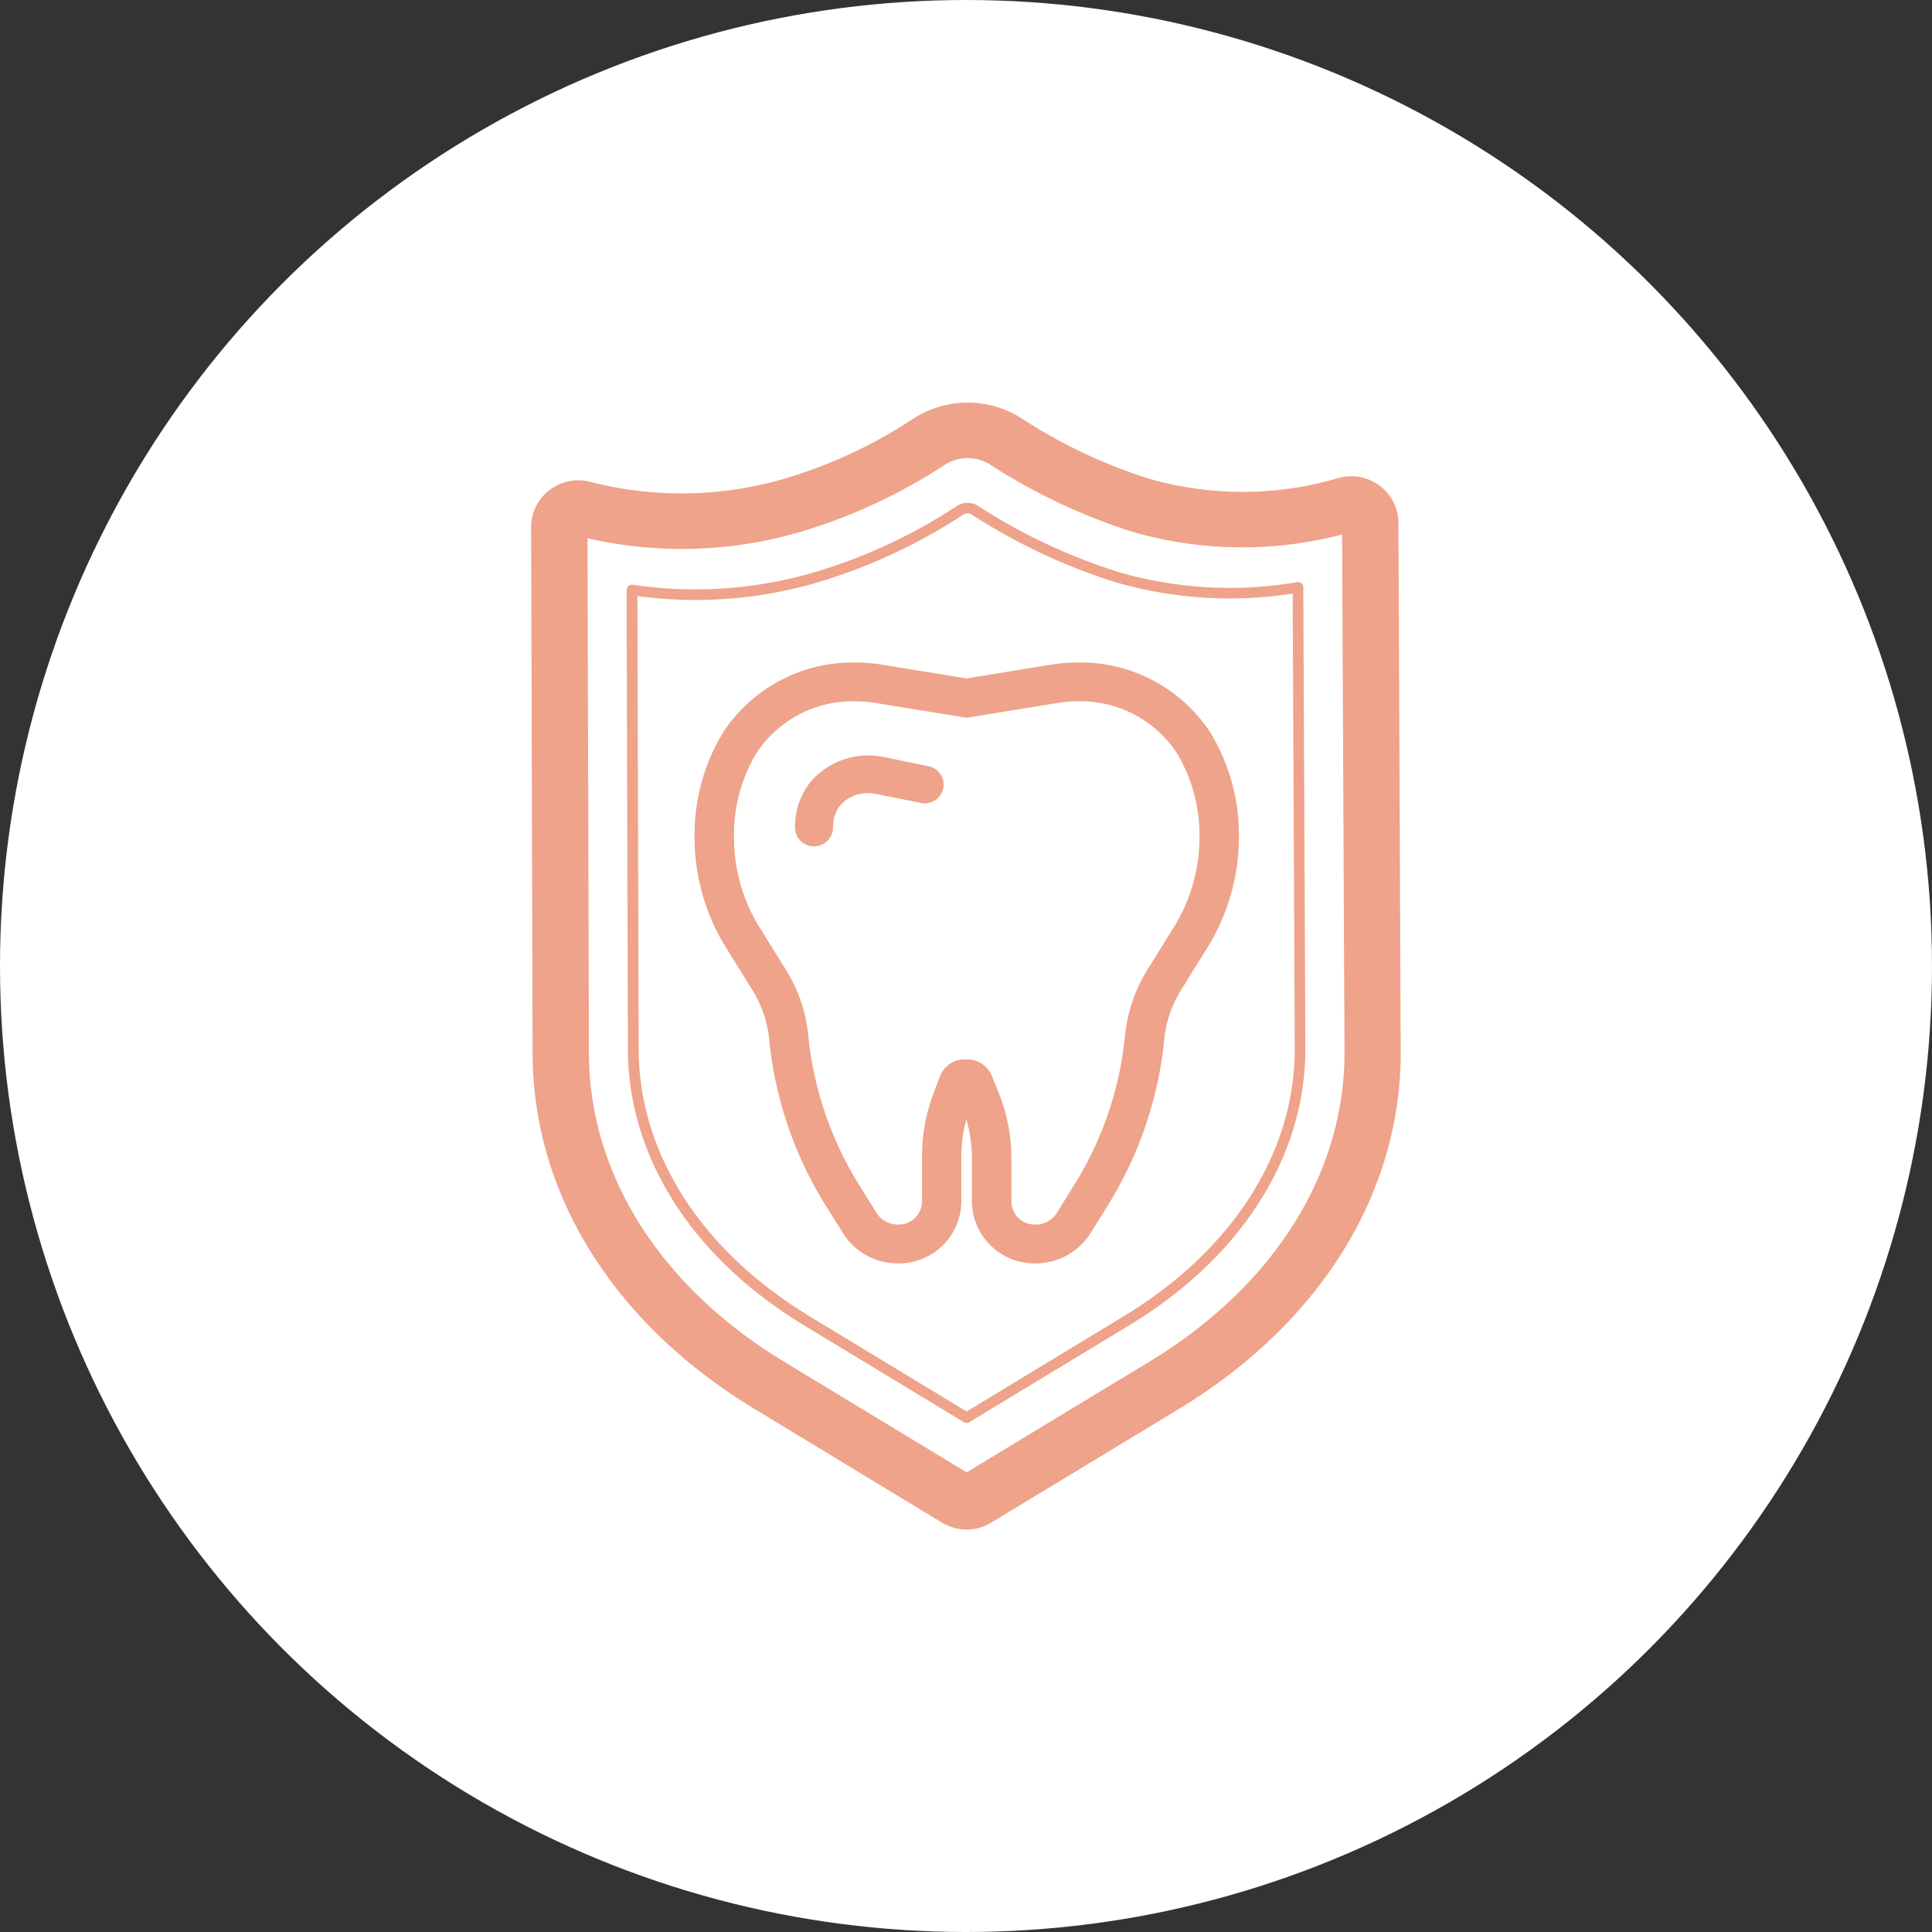
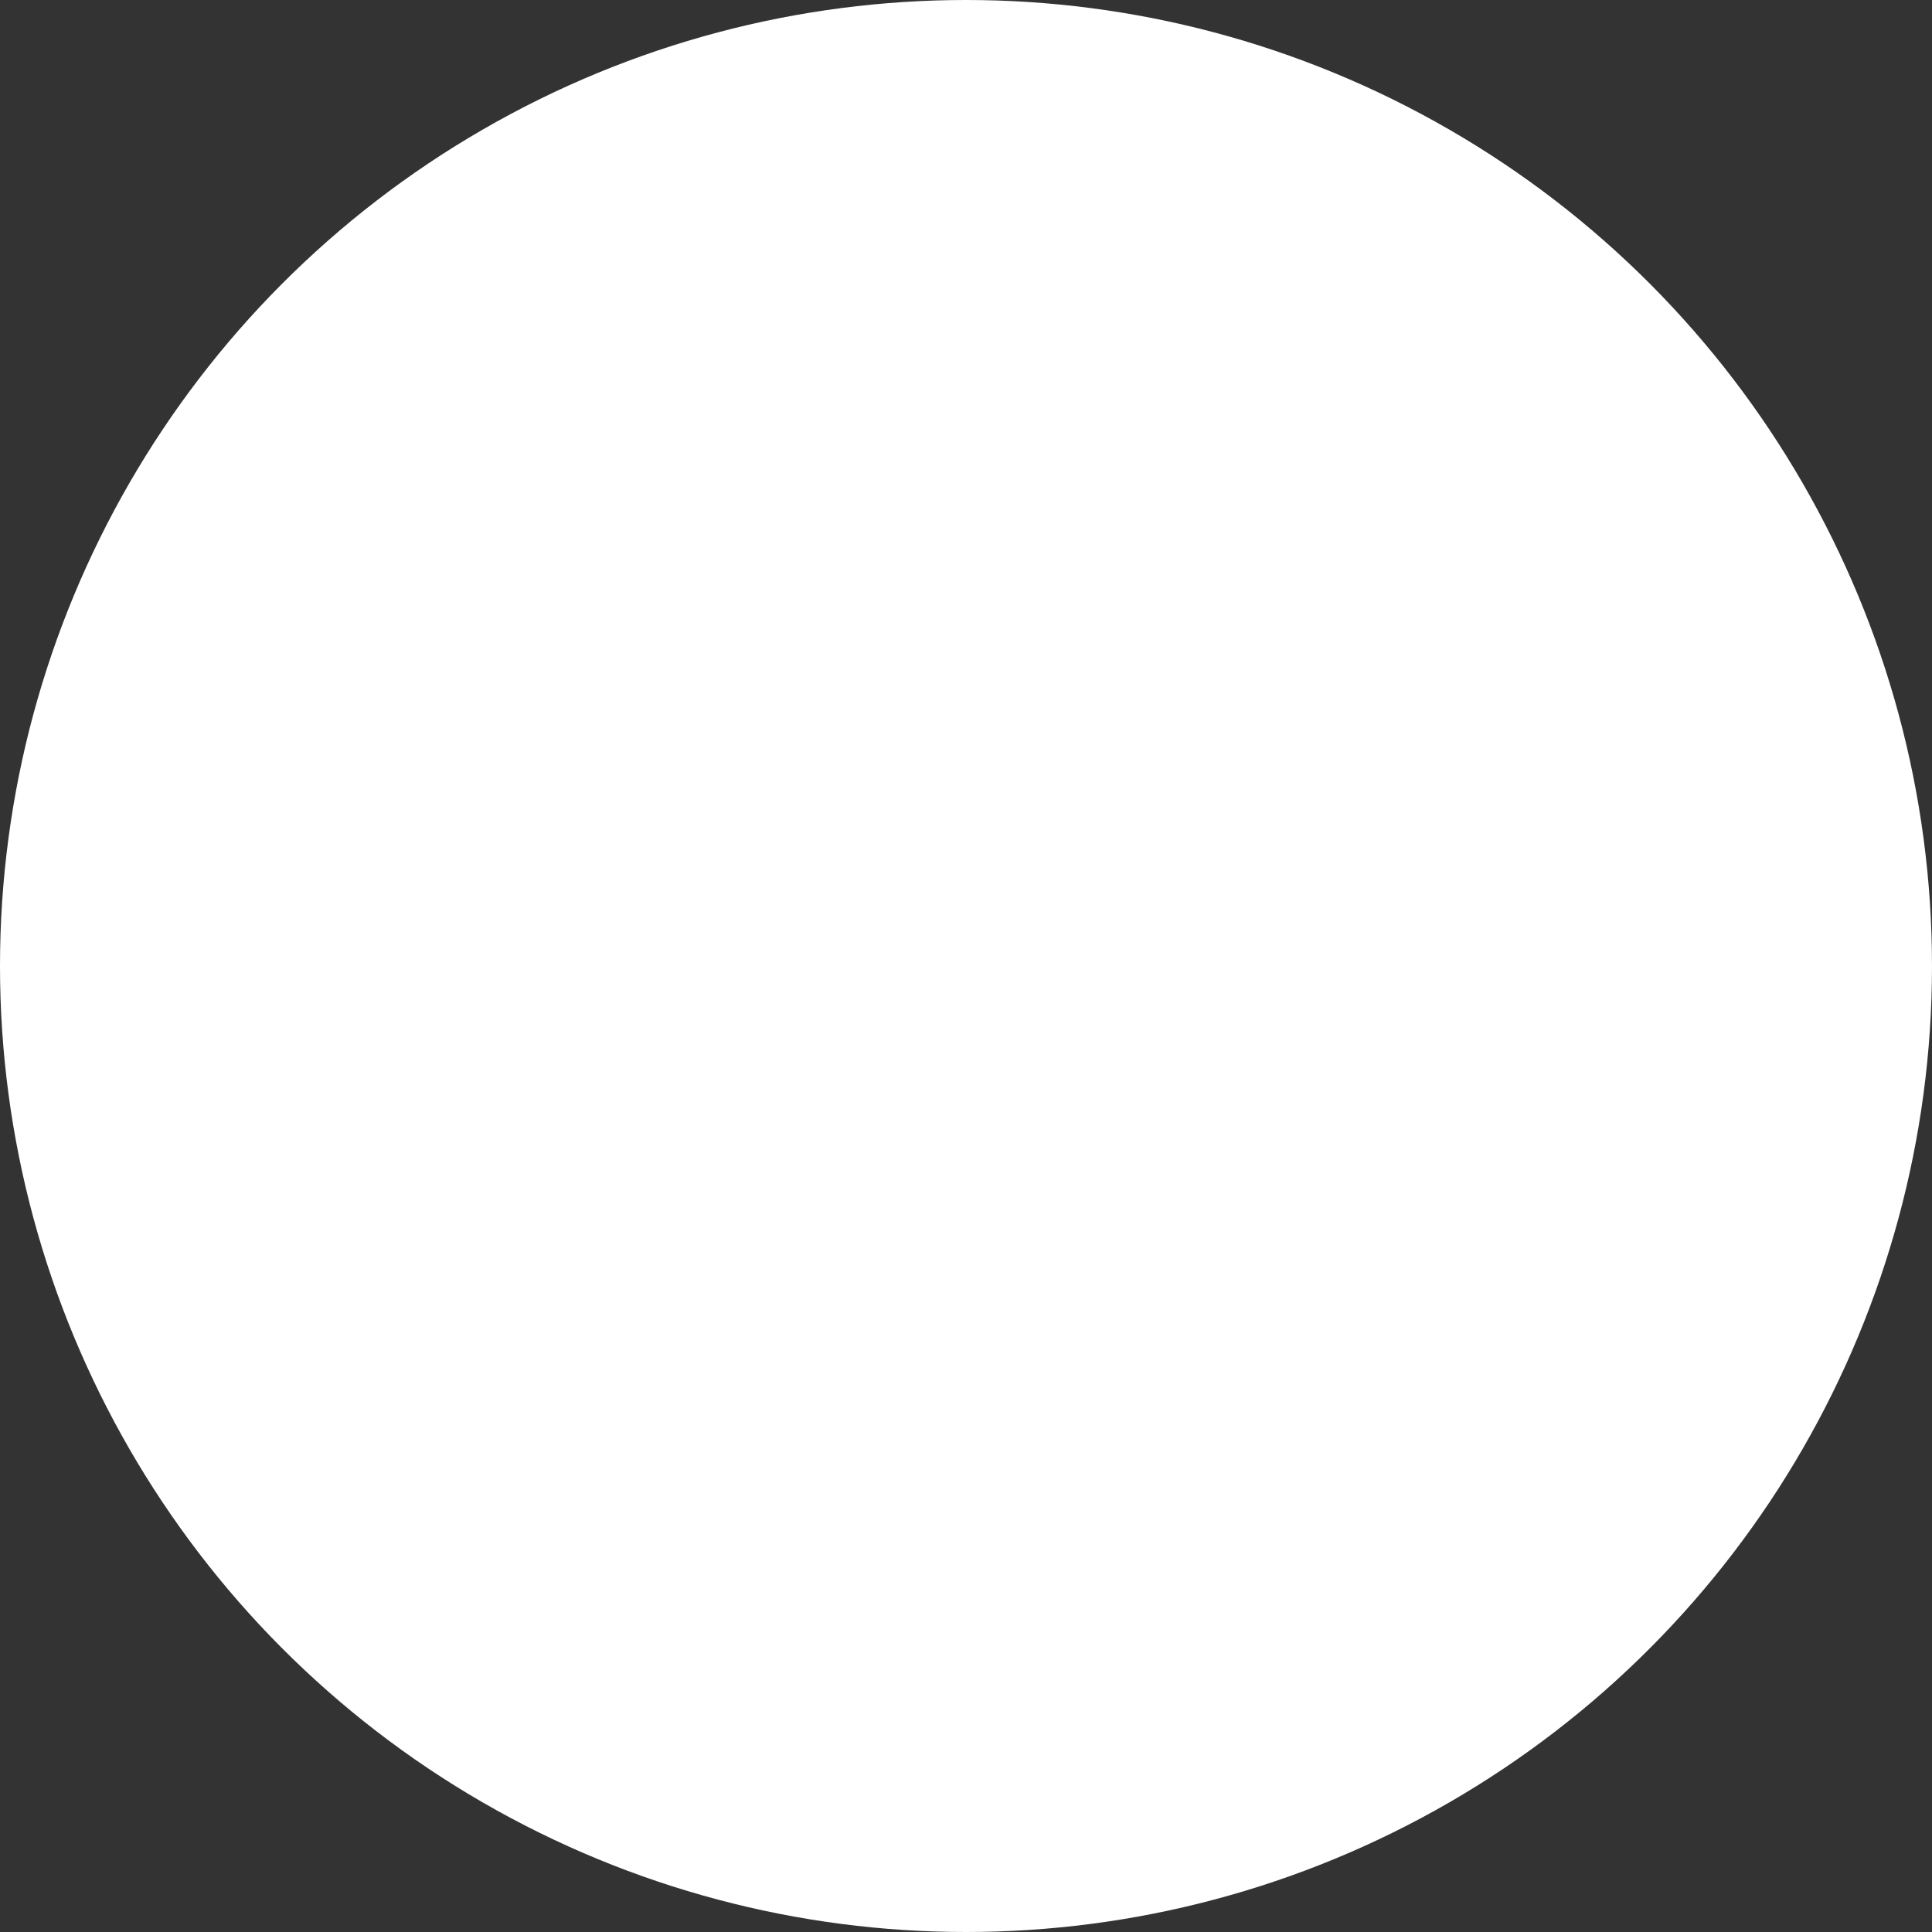
<svg xmlns="http://www.w3.org/2000/svg" id="icn_fee03.svg" width="120" height="120" viewBox="0 0 120 120">
  <rect x="0" y="0" width="120" height="120" fill="#333333" stroke="none" />
  <defs>
    <style>
      .cls-1 {
        fill: #fff;
      }

      .cls-2 {
        fill: #eea38a;
        fill-rule: evenodd;
      }
    </style>
  </defs>
  <circle id="楕円形_1" data-name="楕円形 1" class="cls-1" cx="60" cy="60" r="60" />
-   <path id="シェイプ_1430" data-name="シェイプ 1430" class="cls-2" d="M1514.67,7179.59l-2.74-.56a4.717,4.717,0,0,0-4.4,1.33,2.848,2.848,0,0,0-.23.26,4.46,4.46,0,0,0-.92,2.77,1.18,1.18,0,0,0,2.36,0,2.131,2.131,0,0,1,.43-1.34,1.267,1.267,0,0,1,.11-0.13,2.347,2.347,0,0,1,2.17-.6l2.75,0.55A1.164,1.164,0,1,0,1514.67,7179.59Zm9.28-6.44a9.985,9.985,0,0,0-1.64.13l-5.27.86-5.27-.86a10.019,10.019,0,0,0-1.65-.13,9.623,9.623,0,0,0-8.2,4.33,12.239,12.239,0,0,0-1.78,6.56,12.939,12.939,0,0,0,1.97,6.84l1.62,2.61a7.081,7.081,0,0,1,1.04,3.02,23.959,23.959,0,0,0,3.53,10.39l1.08,1.73a4,4,0,0,0,3.38,1.84,3.877,3.877,0,0,0,3.95-3.8v-2.88a8.673,8.673,0,0,1,.31-2.26,8.515,8.515,0,0,1,.35,2.41v2.73a3.877,3.877,0,0,0,3.95,3.8,4.024,4.024,0,0,0,3.39-1.84l1.08-1.73a24,24,0,0,0,3.53-10.39,7.081,7.081,0,0,1,1.04-3.02l1.62-2.61a13.029,13.029,0,0,0,1.97-6.84,12.2,12.2,0,0,0-1.78-6.55A9.63,9.63,0,0,0,1523.95,7173.15Zm5.94,16.47-1.62,2.61a9.6,9.6,0,0,0-1.39,4.05,21.4,21.4,0,0,1-3.18,9.35l-1.07,1.73a1.546,1.546,0,0,1-1.31.7,1.446,1.446,0,0,1-1.5-1.39v-2.73a10.873,10.873,0,0,0-.8-4.09l-0.43-1.06a1.659,1.659,0,0,0-1.59-.99h-0.03a1.639,1.639,0,0,0-1.58,1.03l-0.43,1.15a10.832,10.832,0,0,0-.69,3.81v2.88a1.455,1.455,0,0,1-1.51,1.39,1.542,1.542,0,0,1-1.3-.7l-1.08-1.73a21.62,21.62,0,0,1-3.18-9.35,9.334,9.334,0,0,0-1.39-4.05h0l-1.62-2.61a10.567,10.567,0,0,1-1.6-5.58,9.819,9.819,0,0,1,1.42-5.3,7.145,7.145,0,0,1,6.11-3.18,8.437,8.437,0,0,1,1.25.1l5.47,0.89a0.9,0.9,0,0,0,.4,0l5.47-.89a8.637,8.637,0,0,1,1.24-.1,7.14,7.14,0,0,1,6.13,3.19,9.9,9.9,0,0,1,1.42,5.29A10.578,10.578,0,0,1,1529.89,7189.62Zm13.97-25.16a2.9,2.9,0,0,0-1.19-2.31,2.952,2.952,0,0,0-2.57-.45,21.027,21.027,0,0,1-11.78.02,32.593,32.593,0,0,1-7.91-3.76,6.209,6.209,0,0,0-6.75.09,29.976,29.976,0,0,1-7.89,3.67,22.822,22.822,0,0,1-12.11.21,2.938,2.938,0,0,0-2.53.51,2.875,2.875,0,0,0-1.14,2.29l0.09,32.67c0,8.74,5.02,16.8,13.78,22.11l11.64,7.06a2.981,2.981,0,0,0,1.54.43,2.946,2.946,0,0,0,1.53-.43l11.66-7.06c8.75-5.31,13.77-13.37,13.77-22.12Zm-15.46,52.11-11.36,6.88-11.35-6.88h0c-7.7-4.67-12.11-11.66-12.11-19.18l-0.09-31.96a26.148,26.148,0,0,0,13.28-.41,33.983,33.983,0,0,0,8.85-4.11,2.635,2.635,0,0,1,2.9-.04,36.8,36.8,0,0,0,8.81,4.16,24.559,24.559,0,0,0,13.03.17l0.15,32.19C1540.51,7204.91,1536.1,7211.9,1528.4,7216.57Zm9.43-48.34a0.321,0.321,0,0,0-.27-0.07,24.77,24.77,0,0,1-11.09-.63,35.862,35.862,0,0,1-8.74-4.12,1.208,1.208,0,0,0-1.3.02,33.317,33.317,0,0,1-8.8,4.1,26.268,26.268,0,0,1-11.33.79,0.315,0.315,0,0,0-.26.08,0.3,0.3,0,0,0-.12.25l0.08,28.49c0,6.7,3.98,12.95,10.91,17.16l9.95,6.03a0.407,0.407,0,0,0,.18.05,0.337,0.337,0,0,0,.17-0.05l9.96-6.03c6.93-4.21,10.91-10.46,10.91-17.15l-0.13-28.67A0.3,0.3,0,0,0,1537.83,7168.23Zm-11.01,45.51-9.78,5.93-9.78-5.93c-6.73-4.09-10.59-10.14-10.59-16.6l-0.08-28.12a26.827,26.827,0,0,0,11.24-.86,34.614,34.614,0,0,0,8.98-4.18,0.478,0.478,0,0,1,.29-0.09,0.455,0.455,0,0,1,.27.08,36.732,36.732,0,0,0,8.91,4.19,25.466,25.466,0,0,0,11.01.71l0.13,28.28C1537.42,7203.61,1533.55,7209.65,1526.82,7213.74Z" transform="translate(-1457 -7132)" />
</svg>